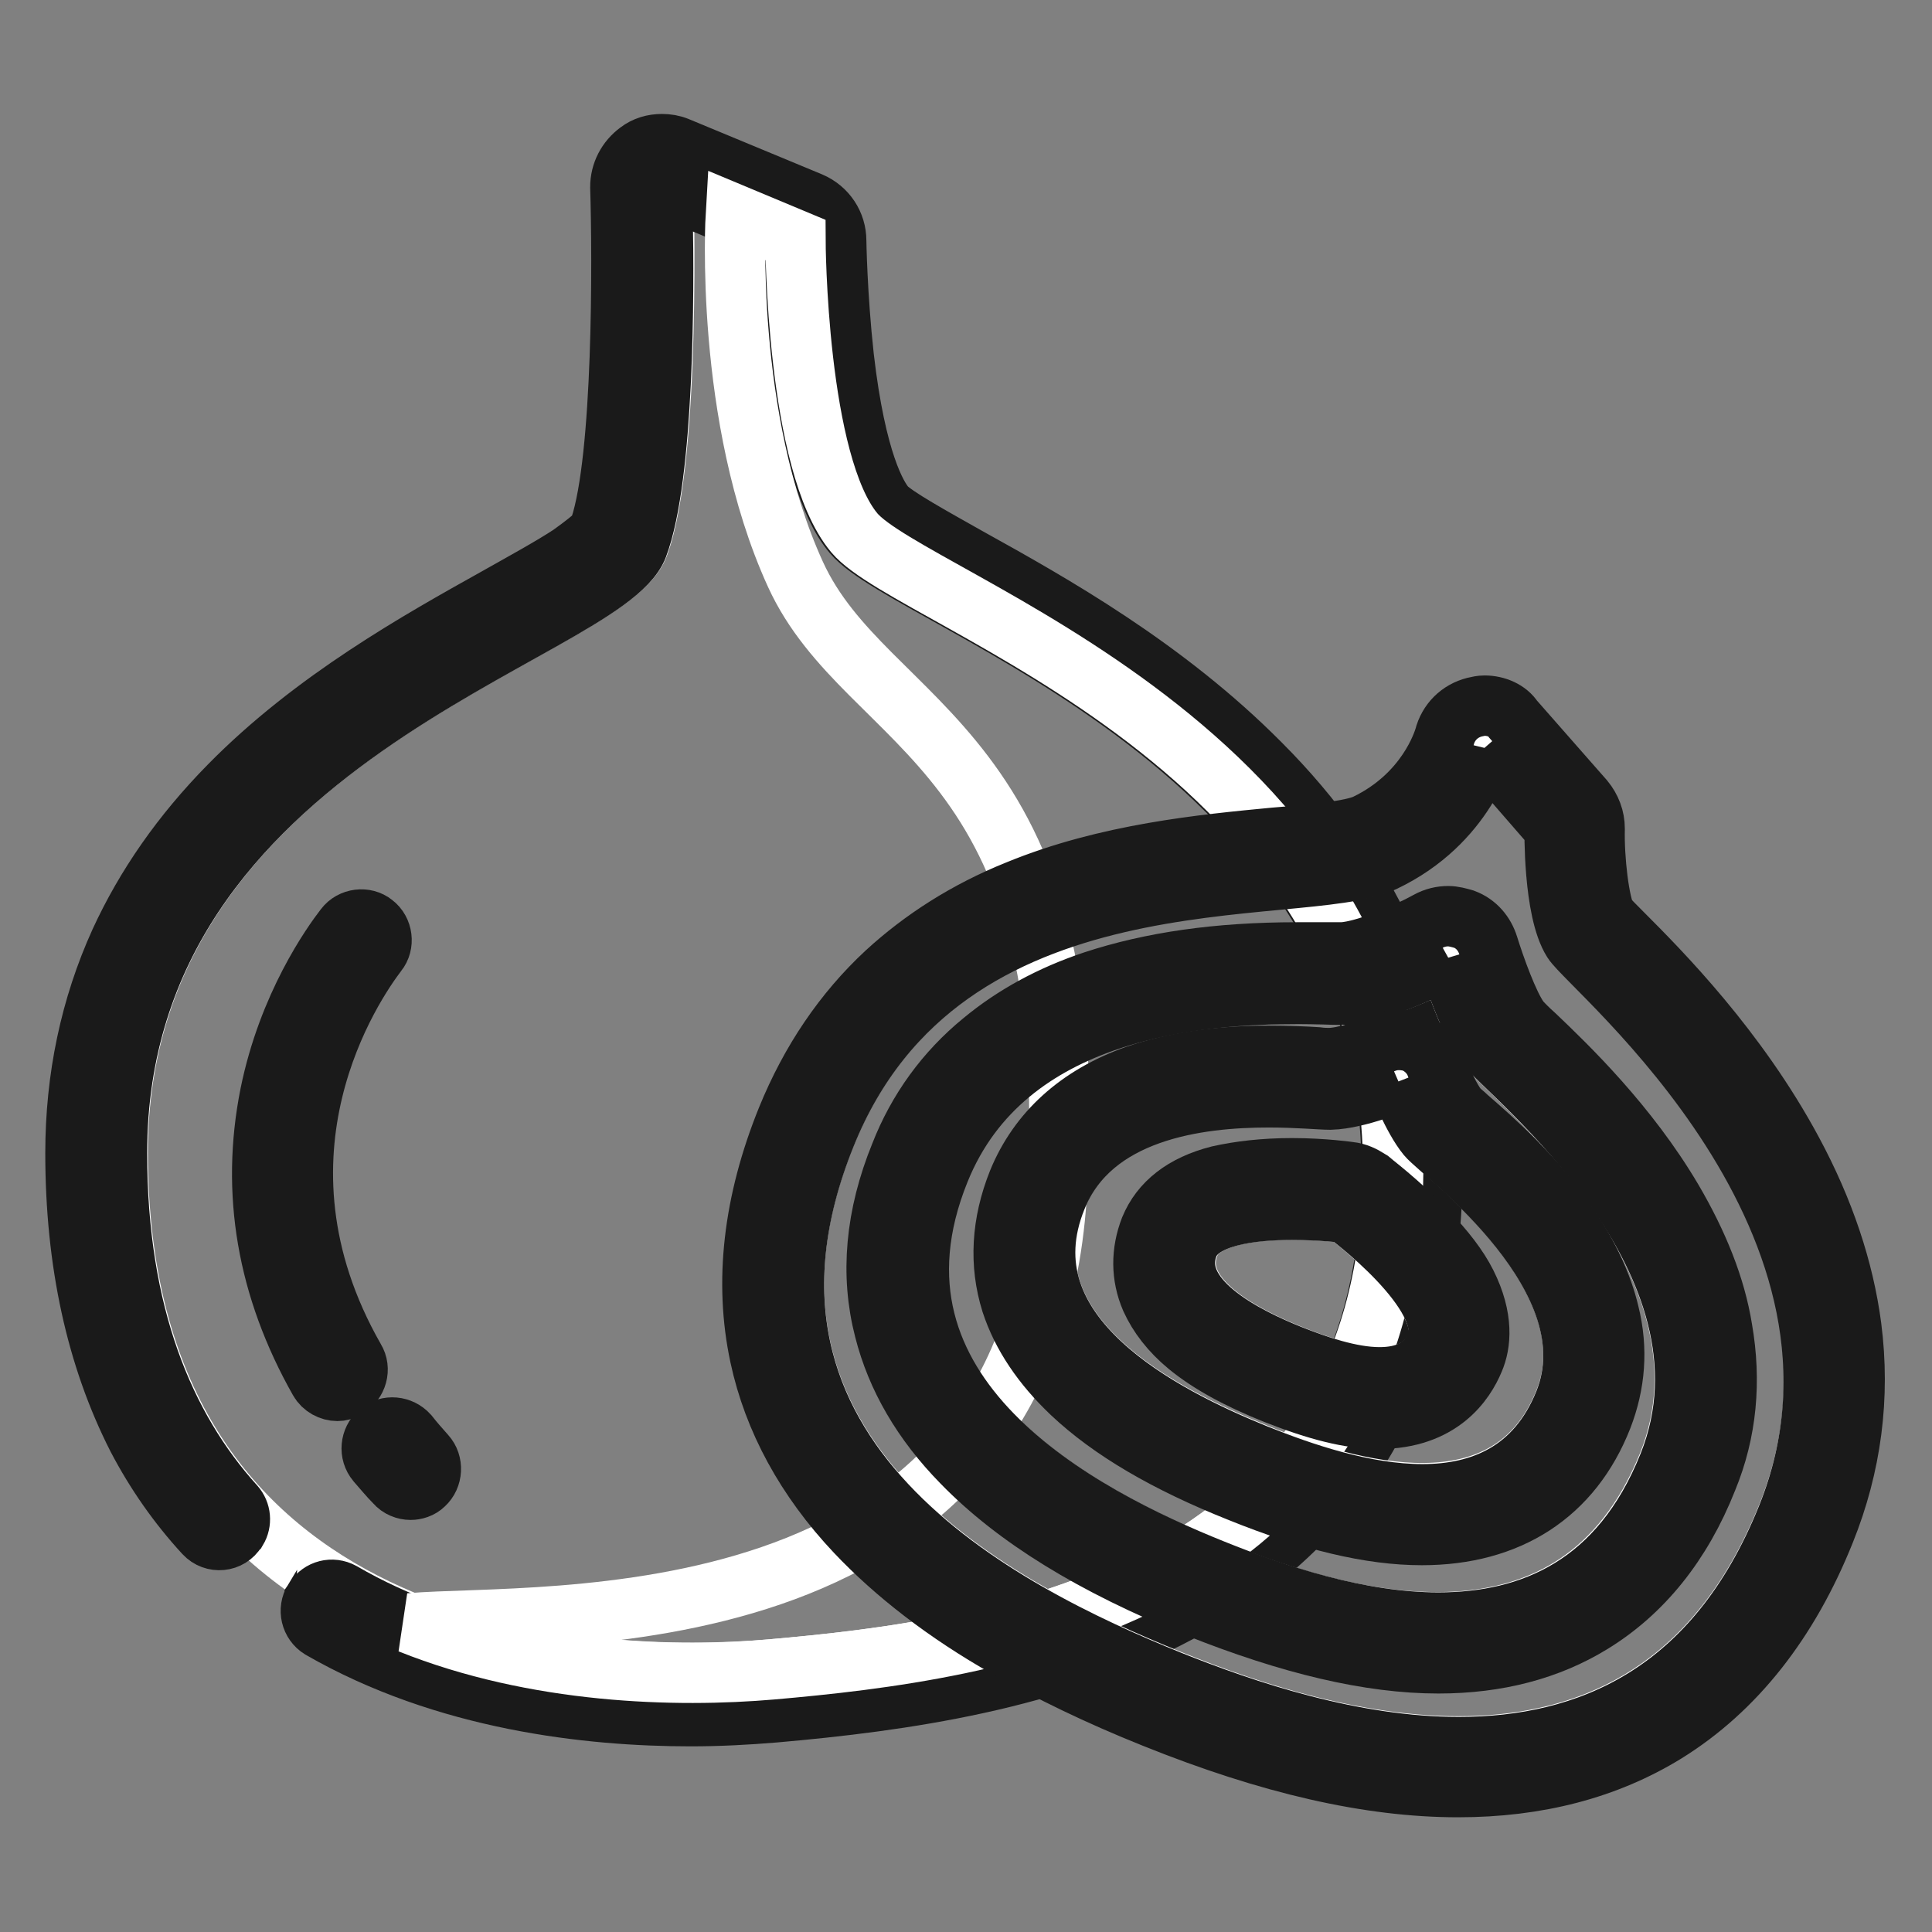
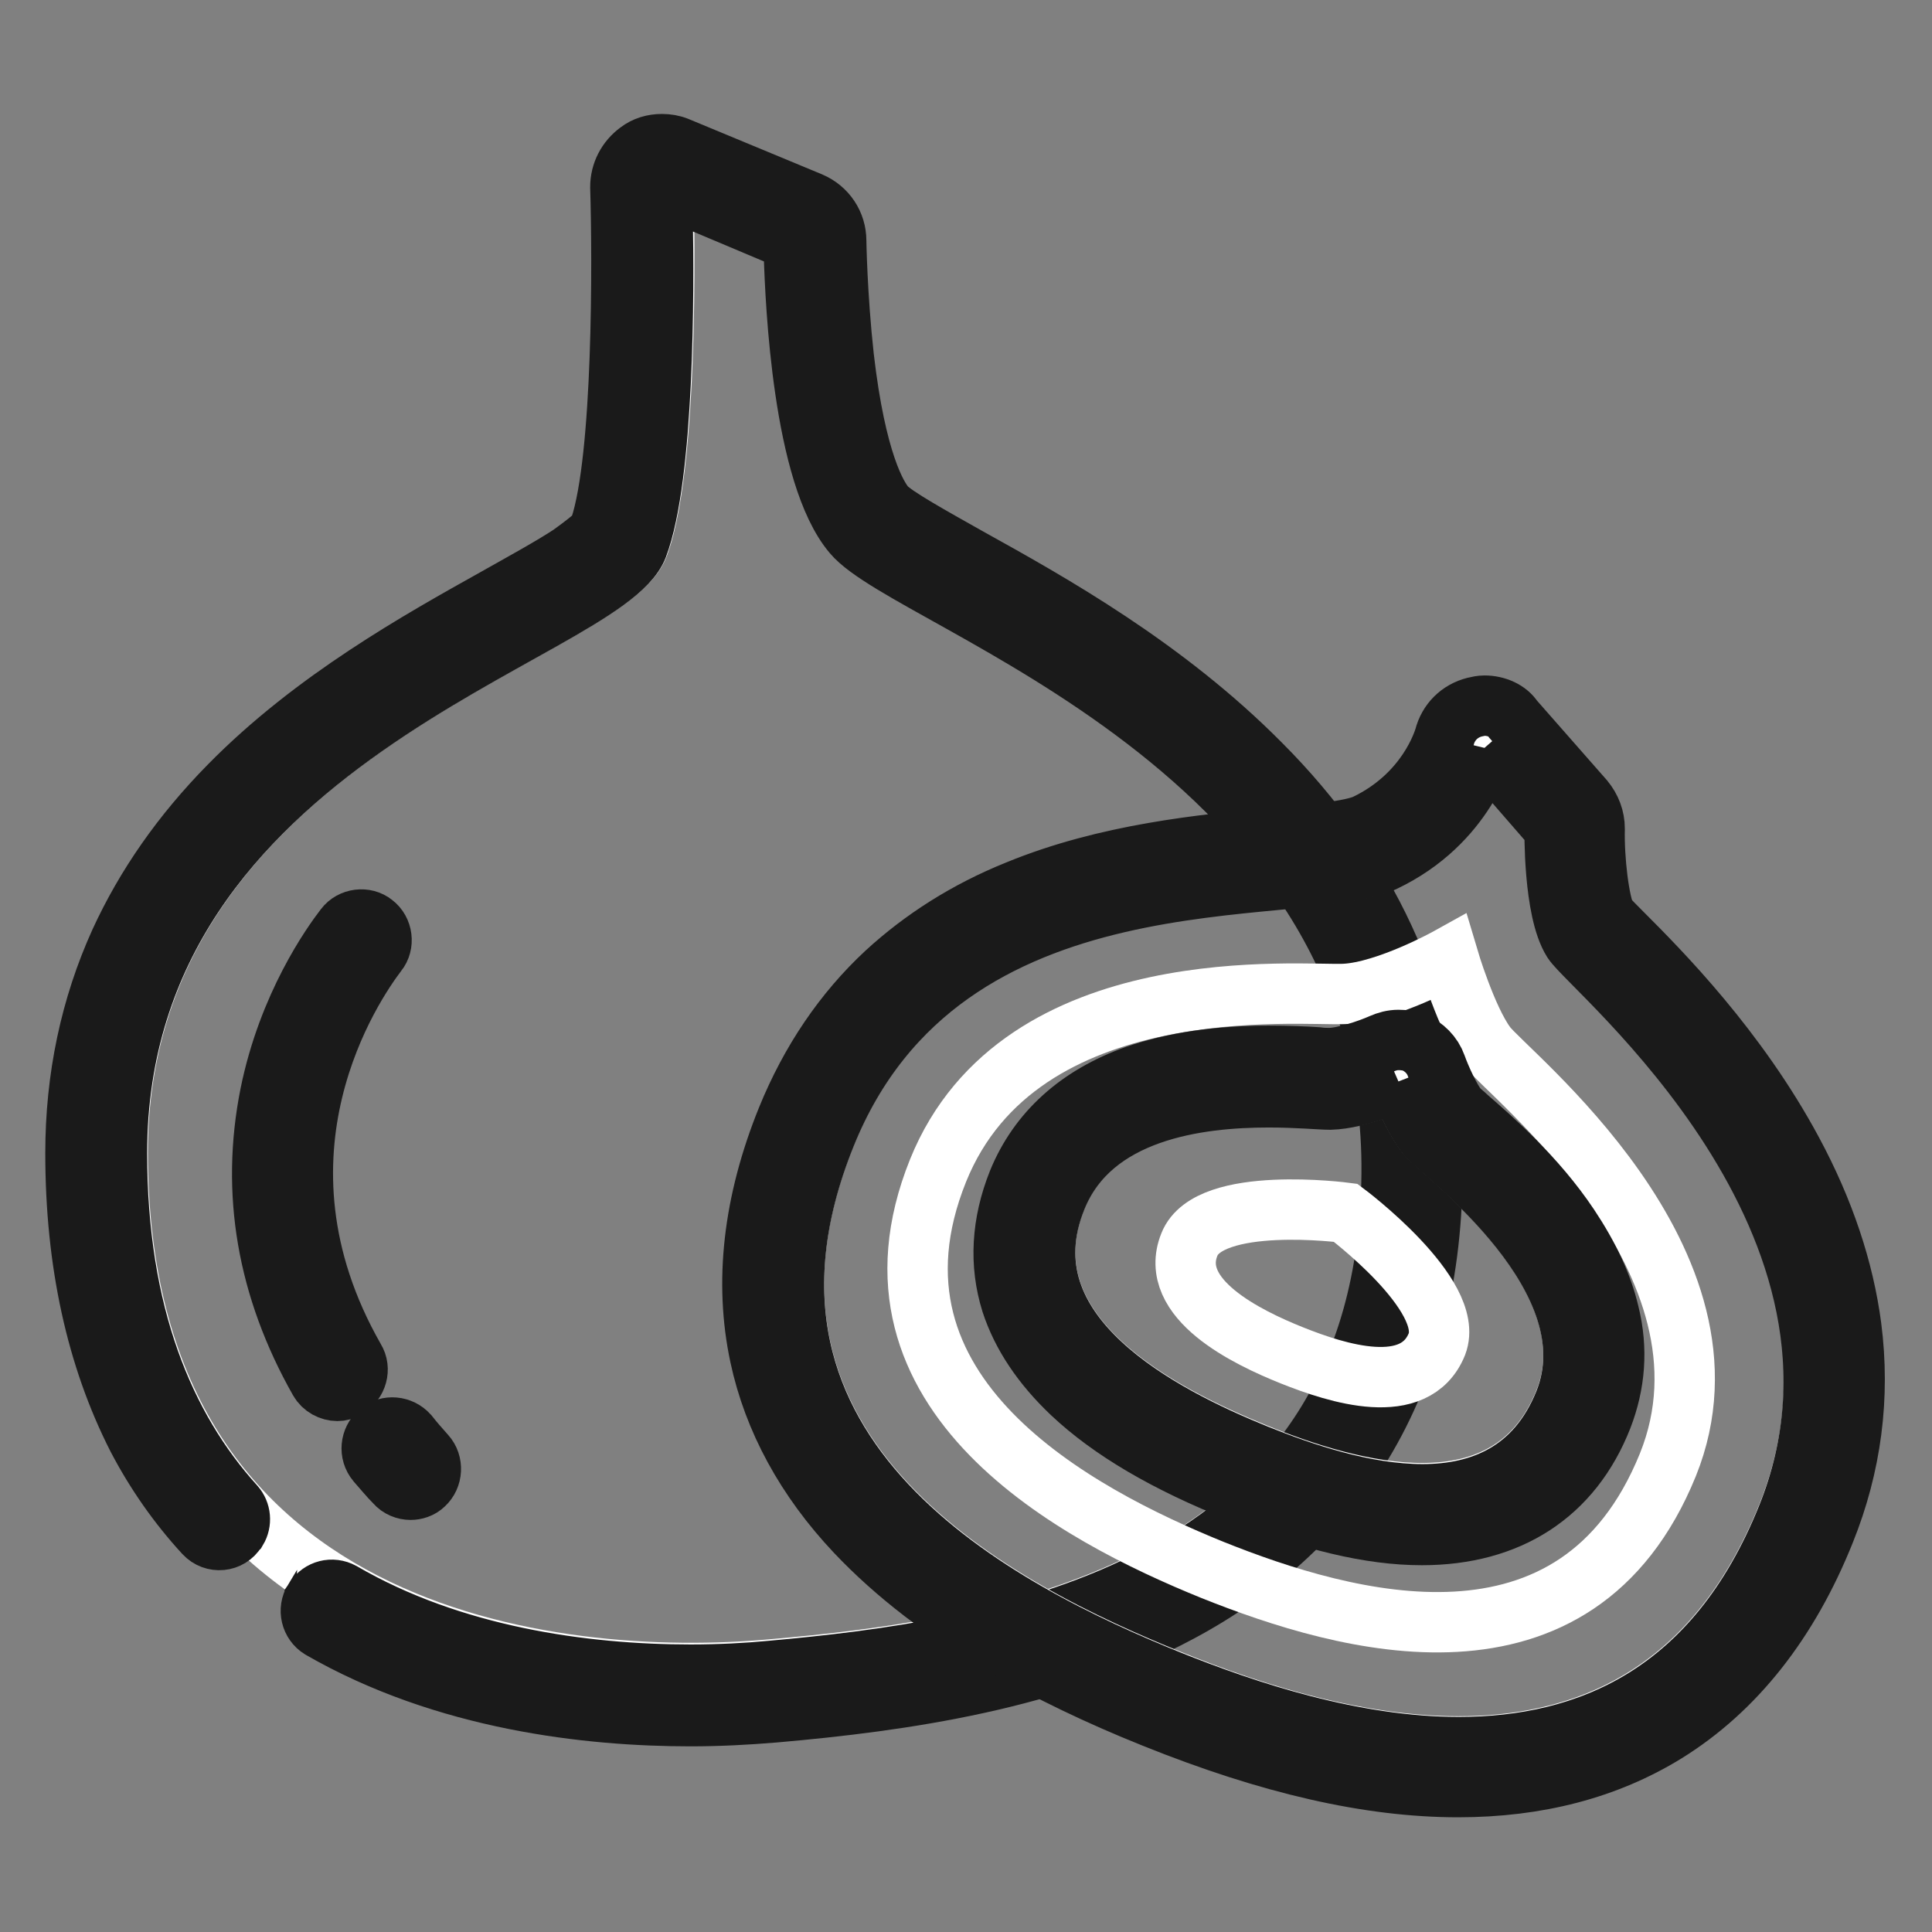
<svg xmlns="http://www.w3.org/2000/svg" version="1.1" x="0px" y="0px" viewBox="0 0 256 256" enable-background="new 0 0 256 256" xml:space="preserve">
  <rect x="0" y="0" width="256" height="256" fill="#808080" stroke="none" />
  <g>
    <path stroke-width="8" fill-opacity="0" stroke="#ffffff" d="M102.3,221.2c-28.6,2.6-86.7-3.4-86.7-68.5c0-55.3,64.6-68.7,69-80.4c4.4-11.7,3.3-47.8,3.3-47.8l17.6,7.3 c0,0,0.1,29.6,7.8,38.8c7.7,9.2,71.9,28.3,71.4,84.8C183.9,211.8,130.8,218.7,102.3,221.2z" />
    <path stroke-width="8" fill-opacity="0" stroke="#1a1a1a" d="M183.4,124.3c-3.8-8.2-9.3-16-16.4-23.1c-12.7-12.8-27.7-21.2-38.7-27.3c-4.6-2.6-9.9-5.5-11-6.8 c-1.1-1.3-3.9-5.9-5.5-19.8c-0.9-8.2-1-15.4-1-15.4c0-2.2-1.3-4.2-3.4-5.1l-17.6-7.3c-0.7-0.3-1.4-0.4-2.1-0.4 c-1.1,0-2.2,0.3-3.1,1c-1.5,1.1-2.4,2.8-2.4,4.7c0.3,9.5,0.4,35.8-2.7,45.1c-0.1,0.4-0.3,0.7-0.6,1c-0.5,0.5-1.5,1.3-3.3,2.6 c-2.6,1.7-5.9,3.5-9.8,5.7c-10.2,5.7-24.2,13.5-35.4,24.9c-6.3,6.4-11.1,13.3-14.5,20.7c-3.9,8.6-5.9,18-5.9,28 c0,14.5,2.8,27.1,8.2,37.7c2.4,4.6,5.4,8.9,8.9,12.7c1.2,1.3,3.3,1.1,4.2-0.4c0,0,0.1-0.1,0.1-0.1c0.6-1,0.5-2.3-0.3-3.2 c-9.4-10.4-15.6-25.4-15.6-46.7c0-55.3,64.6-68.7,69-80.4c3.5-9.3,3.5-33.9,3.3-43.7c0-1.9,1.9-3.2,3.7-2.5l12.1,5.1 c1,0.4,1.6,1.3,1.6,2.4c0.2,6.5,1.2,29.2,7.8,37c7.7,9.2,71.9,28.3,71.4,84.8c-0.5,56.4-53.6,63.3-82.2,65.9 c-3.2,0.3-6.8,0.5-10.7,0.5c-14.1,0-31.6-2.4-46.2-10.9c-1.3-0.7-2.8-0.3-3.6,0.9c0,0,0,0.1-0.1,0.1c-0.8,1.3-0.4,3,0.9,3.8 c16.5,9.5,35.5,11.6,49,11.6c3.8,0,7.5-0.2,11.1-0.5c17.1-1.5,36.9-4.3,53.7-13.3c10.1-5.4,18-12.6,23.6-21.3 c6.4-10.1,9.8-22.4,9.9-36.7C190.1,144.4,187.9,133.9,183.4,124.3L183.4,124.3z" />
-     <path stroke-width="8" fill-opacity="0" stroke="#ffffff" d="M102.3,221.2c-12.7,1.1-31.3,0.6-48-6.1c17.4-1.5,81.7,3.5,85.7-56.5c4-60-25.1-61.7-34.6-82.5 c-9.5-20.8-7.9-47.6-7.9-47.6l7.9,3.3c0,0,0.1,29.6,7.8,38.8c7.7,9.2,71.9,28.3,71.4,84.8C183.9,211.8,130.8,218.7,102.3,221.2z" />
    <path stroke-width="8" fill-opacity="0" stroke="#ffffff" d="M208.5,124.6c-2.7-4.1-2.4-14.9-2.4-14.9L196.7,99c0,0-2.4,9.9-13.4,15.1c-10.9,5.2-58.2-2.8-73.9,36.2 c-17.4,43.1,23.6,63.4,45.6,72.3c22,8.9,64.4,21.4,81.8-21.7C252.6,161.9,211,128.3,208.5,124.6z" />
    <path stroke-width="8" fill-opacity="0" stroke="#1a1a1a" d="M196.7,99.1l9.3,10.7c0,0-0.2,10.8,2.4,14.9c2.4,3.8,44.1,37.3,28.4,76.3c-9.5,23.6-26.5,30.5-43.5,30.5 c-14.1,0-28.3-4.8-38.3-8.8c-22-8.9-63-29.2-45.6-72.3c15.7-39,62.9-31,73.9-36.2C194.3,109,196.7,99.1,196.7,99.1 M196.7,93.5 c-0.4,0-0.9,0.1-1.3,0.2c-2,0.5-3.5,2-4,4c-0.2,0.6-2.3,7.6-10.4,11.5c-1.9,0.9-7.1,1.4-12.1,1.8c-9.4,0.9-22.2,2.1-34.1,7 c-6.7,2.7-12.5,6.4-17.4,10.9c-5.6,5.2-10,11.7-13.1,19.3c-4.5,11.1-5.7,21.7-3.6,31.5c1.8,8.4,6.1,16.3,12.7,23.3 c5.2,5.5,11.9,10.7,20,15.3c5.7,3.2,12,6.3,19.5,9.3c15.4,6.2,28.6,9.2,40.3,9.2c10.5,0,19.7-2.4,27.5-7.2 c9.2-5.7,16.3-14.7,21.1-26.7c3.5-8.7,4.7-17.8,3.5-27.1c-1-7.6-3.6-15.4-7.8-23.2c-7.3-13.6-17.5-23.9-22.5-28.9 c-0.9-0.9-1.9-1.9-2.2-2.3c-0.9-1.7-1.6-7.5-1.5-11.6c0-1.4-0.5-2.7-1.4-3.8l-9.4-10.7C199.8,94.2,198.3,93.5,196.7,93.5z" />
    <path stroke-width="8" fill-opacity="0" stroke="#ffffff" d="M196.9,138.5c-2.6-3.5-5-11.6-5-11.6s-8.1,4.5-13.7,4.8c-5.6,0.3-43-3.6-53.9,23.4 c-12,29.8,18.6,45.7,36.3,52.9c17.7,7.1,48.3,15.9,60.4-13.9C231.9,167.1,199.5,142.1,196.9,138.5z" />
-     <path stroke-width="8" fill-opacity="0" stroke="#1a1a1a" d="M191.9,126.9c0,0,2.4,8.1,5,11.6c2.6,3.5,35,28.6,24.2,55.6c-6.4,16-18.2,20.9-30.5,20.9 c-10.6,0-21.6-3.7-29.8-7c-17.7-7.1-48.4-23-36.3-52.9c8.8-21.8,34.9-23.4,47.6-23.4c2.3,0,4.1,0.1,5.3,0.1c0.4,0,0.8,0,1,0 C183.8,131.4,191.9,126.9,191.9,126.9 M191.9,121.4c-0.9,0-1.8,0.2-2.7,0.7c-2.7,1.5-8.2,3.9-11.3,4.1h-0.7c-0.5,0-1.1,0-1.8,0 c-1,0-2.2,0-3.5,0c-10.6,0-19.4,1.3-27,3.8c-5.7,1.9-10.6,4.6-14.7,8c-4.9,4-8.6,9.1-10.9,15c-3.3,8.1-4,15.9-2.1,23.2 c1.6,6.3,5,12.2,10.3,17.6c7.1,7.3,17.3,13.6,31.2,19.2c12.3,4.9,22.8,7.4,31.9,7.4c7.8,0,14.6-1.8,20.3-5.3 c6.7-4.1,11.9-10.5,15.3-19.1c2.6-6.3,3.2-13,2-19.9c-0.9-5.6-3.2-11.3-6.6-17.1c-5.9-10-13.9-17.7-18.2-21.8 c-0.9-0.8-1.8-1.7-2.1-2.1c-1.4-1.9-3.2-6.9-4.1-9.8c-0.5-1.6-1.6-2.9-3.2-3.5C193.3,121.6,192.6,121.4,191.9,121.4z" />
    <path stroke-width="8" fill-opacity="0" stroke="#ffffff" d="M189.1,150.4c-1.9-2.3-3.8-7.2-3.8-7.2s-5.3,2.4-9.1,2.4c-3.8,0-29.6-3.5-36.2,13 c-7.4,18.3,14.1,29,26.4,34c12.3,5,33.6,11.3,40.9-6.9C213.9,169.3,191,152.7,189.1,150.4L189.1,150.4z" />
    <path stroke-width="8" fill-opacity="0" stroke="#1a1a1a" d="M185.3,143.3c0,0,1.9,4.9,3.8,7.2c1.9,2.3,24.8,18.8,18.2,35.3c-3.7,9.2-11,12.2-18.8,12.2 c-7.7,0-15.9-2.8-22.1-5.3c-12.3-5-33.8-15.8-26.4-34c4.7-11.6,18.8-13.3,28.1-13.3c3.8,0,6.9,0.3,8.1,0.3h0.1 C180,145.6,185.3,143.3,185.3,143.3 M185.3,137.8c-0.8,0-1.5,0.2-2.2,0.5c-1.8,0.8-5.1,1.9-7,1.9c-0.3,0-0.9,0-1.6-0.1 c-1.5-0.1-3.8-0.2-6.4-0.2c-6.8,0-12.7,0.9-17.6,2.6c-7.6,2.7-12.9,7.5-15.6,14.1c-2.2,5.5-2.5,10.9-0.9,16c1.4,4.3,4.1,8.3,8,12 c5.2,4.9,12.5,9.2,22.3,13.1c9.4,3.8,17.3,5.7,24.1,5.7c11.5,0,19.9-5.4,23.9-15.6c1.7-4.4,2.1-9,0.9-13.8 c-0.9-3.8-2.7-7.6-5.3-11.5c-4.4-6.6-10.3-11.7-13.4-14.4c-0.5-0.5-1.2-1-1.4-1.3c-0.9-1.1-2.2-3.9-2.8-5.6c-0.5-1.4-1.6-2.5-3-3.1 C186.7,137.9,186,137.8,185.3,137.8L185.3,137.8z" />
    <path stroke-width="8" fill-opacity="0" stroke="#ffffff" d="M178.3,160.7c0,0-18.1-2.4-20.7,4.2c-2.9,7.2,7.6,12.3,13.6,14.7s16.3,5.7,19.2-1.5 C192.9,171.6,178.3,160.7,178.3,160.7z" />
-     <path stroke-width="8" fill-opacity="0" stroke="#1a1a1a" d="M171.2,160.3c3.9,0,7.1,0.4,7.1,0.4s14.7,10.8,12,17.4c-1.3,3.3-4.2,4.4-7.5,4.4c-3.9,0-8.4-1.6-11.7-2.9 c-6-2.4-16.5-7.5-13.6-14.7C159.1,161.1,165.8,160.3,171.2,160.3 M171.2,154.8c-3.8,0-7,0.4-9.7,1c-4.7,1.2-7.7,3.6-9.1,7 c-1.2,3.1-1.2,6.3,0.1,9.3c1,2.2,2.6,4.3,4.9,6.2c2.8,2.3,6.6,4.4,11.6,6.4c5.6,2.2,9.9,3.3,13.7,3.3c8.2,0,11.4-4.9,12.6-7.8 c0.9-2.1,1.3-5.5-1-10.1c-1.1-2.2-2.9-4.5-5.2-6.9c-3.6-3.8-7.6-6.8-7.7-6.9c-0.8-0.5-1.6-0.9-2.6-1 C178.8,155.3,175.4,154.8,171.2,154.8L171.2,154.8z" />
    <path stroke-width="8" fill-opacity="0" stroke="#ffffff" d="M52,192c0.8,0.9,1.6,1.8,2.4,2.7" />
    <path stroke-width="8" fill-opacity="0" stroke="#1a1a1a" d="M54.4,197.4c-0.7,0-1.5-0.3-2-0.9c-0.9-0.9-1.7-1.9-2.5-2.8c-1-1.2-0.8-2.9,0.3-3.9c1.2-1,2.9-0.8,3.9,0.3 c0.7,0.9,1.5,1.8,2.3,2.7c1,1.1,0.9,2.9-0.2,3.9C55.7,197.2,55,197.4,54.4,197.4z" />
    <path stroke-width="8" fill-opacity="0" stroke="#ffffff" d="M47.8,124.6c-5.3,7-18.5,30.1-3.2,57" />
    <path stroke-width="8" fill-opacity="0" stroke="#1a1a1a" d="M44.7,184.3c-0.9,0-1.9-0.5-2.4-1.4c-6.9-12.2-9.1-24.9-6.5-37.9c2.4-11.8,8.2-19.9,9.9-22.1 c0.9-1.2,2.7-1.4,3.8-0.5c1.2,0.9,1.4,2.7,0.5,3.8c-3.2,4.2-18.6,26.6-3,53.9c0.8,1.3,0.3,3-1,3.8 C45.6,184.2,45.1,184.3,44.7,184.3z" />
  </g>
</svg>